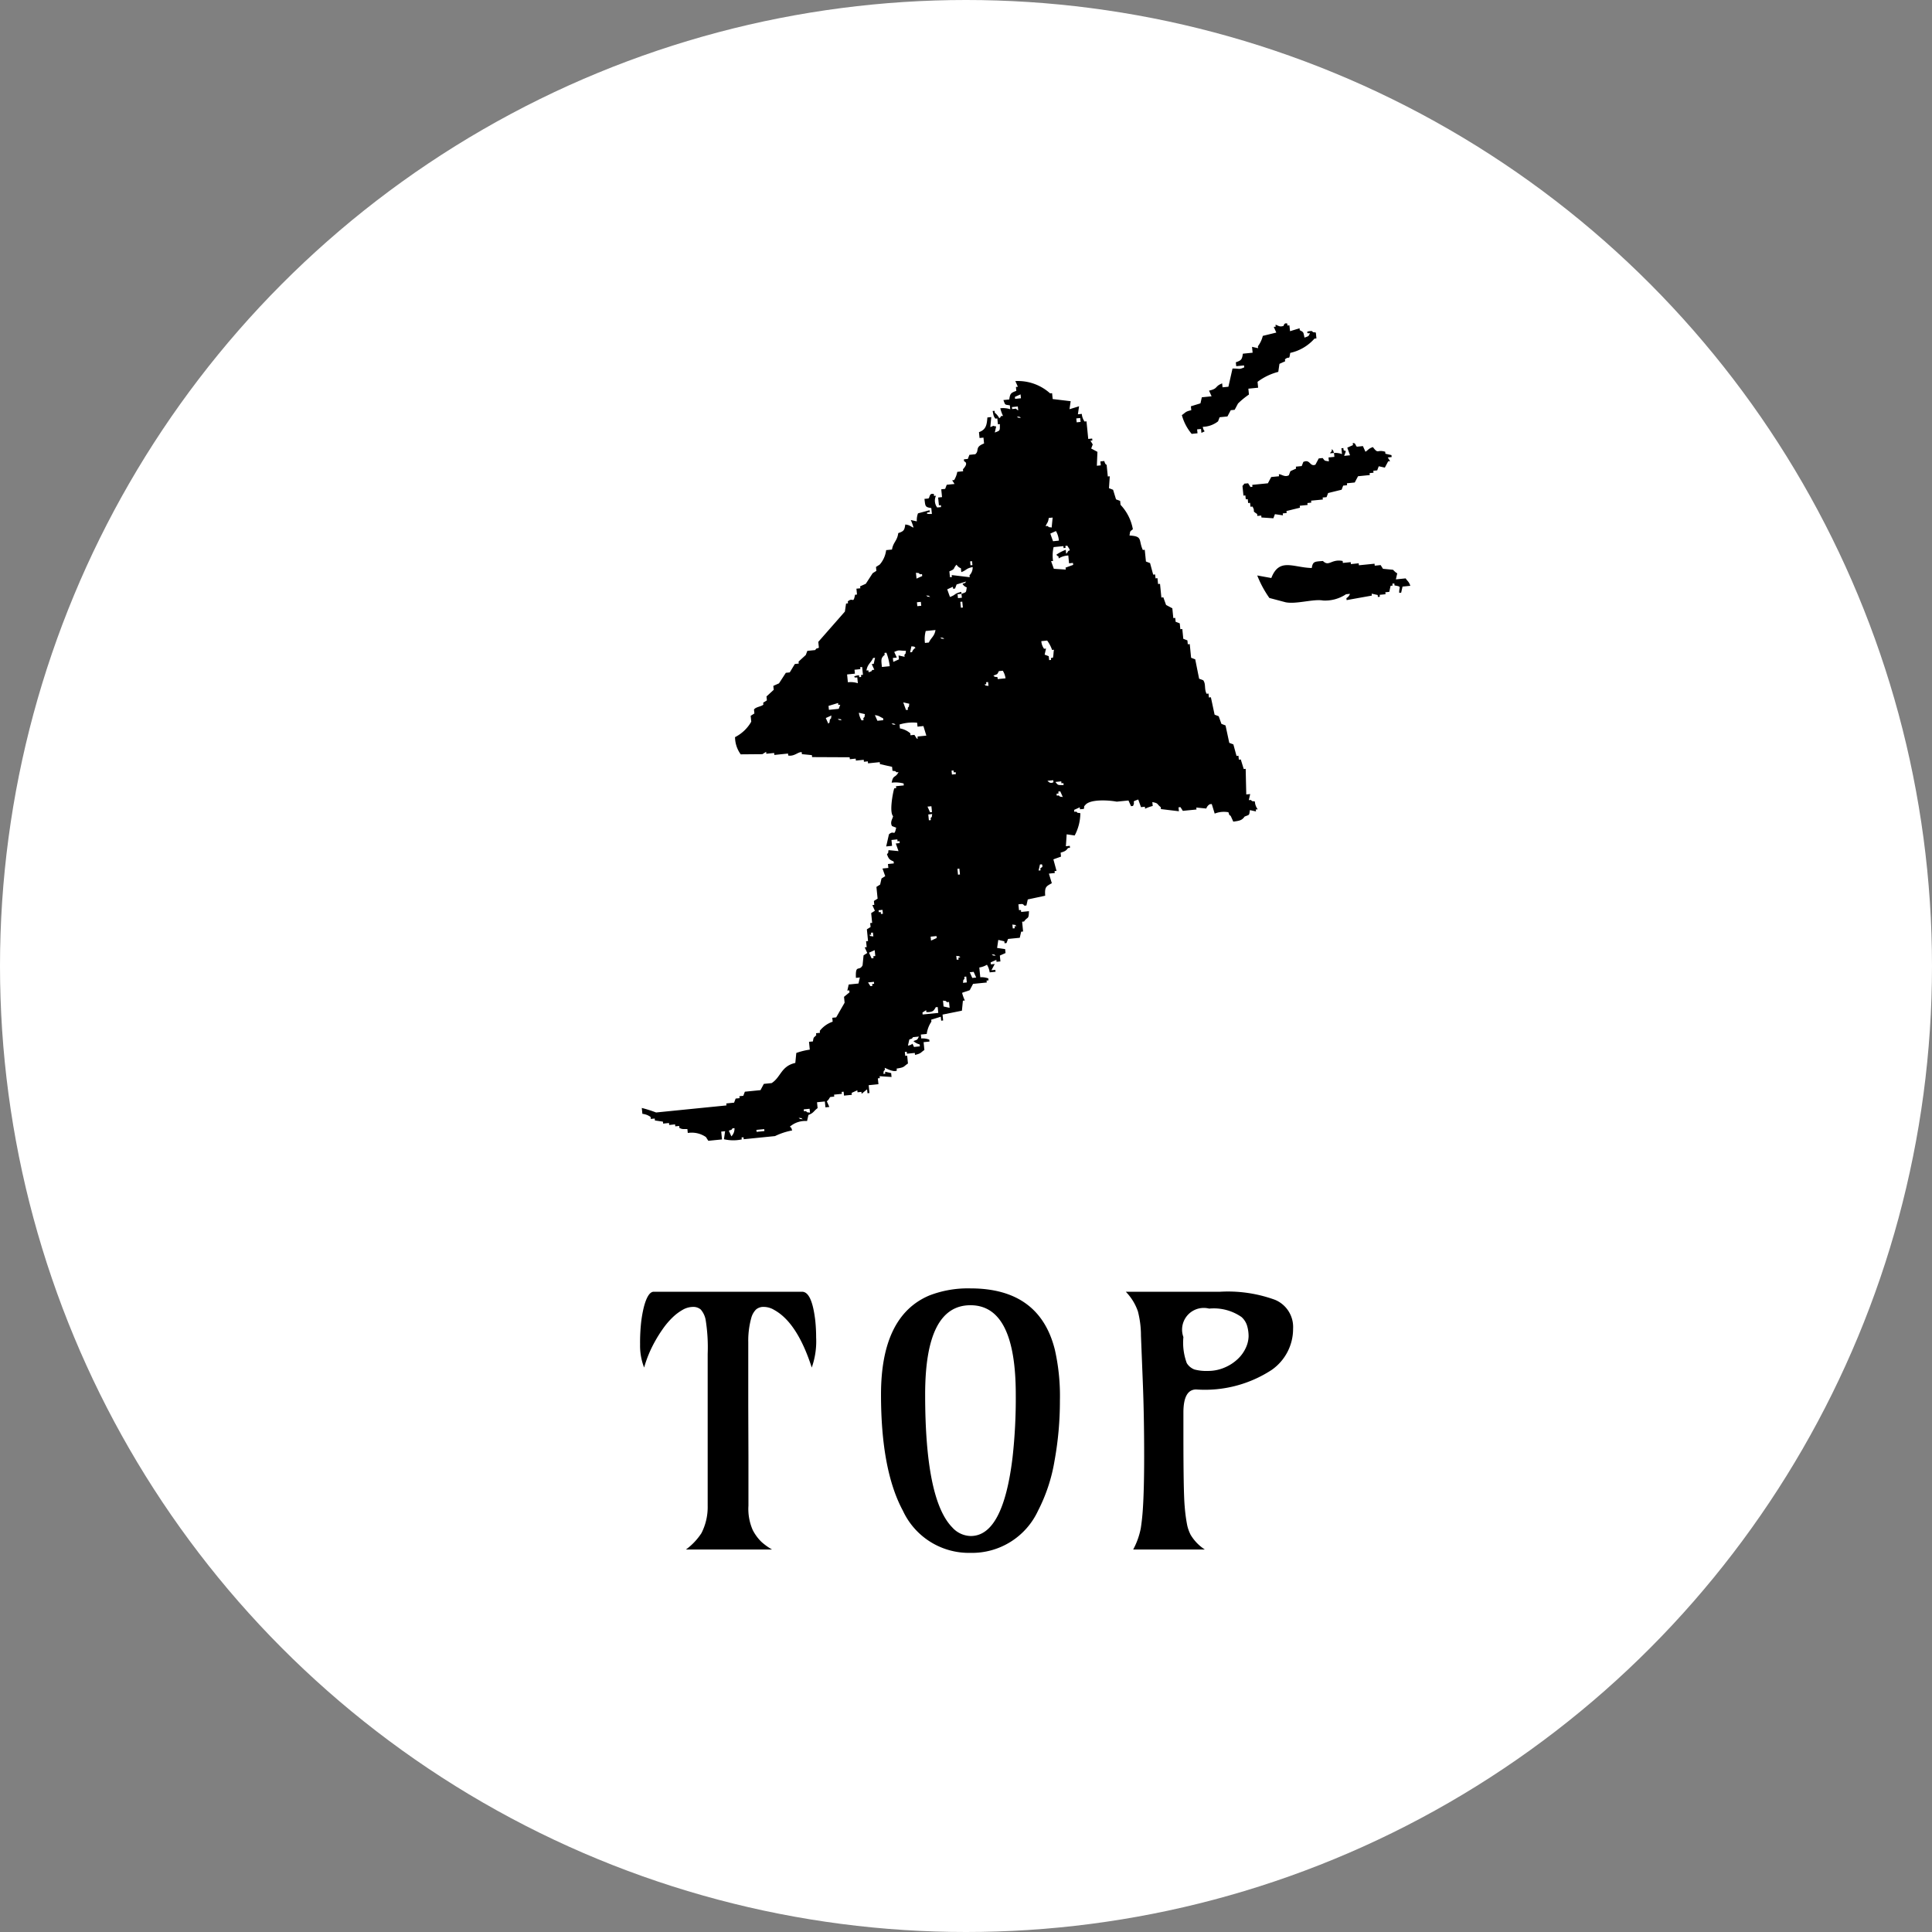
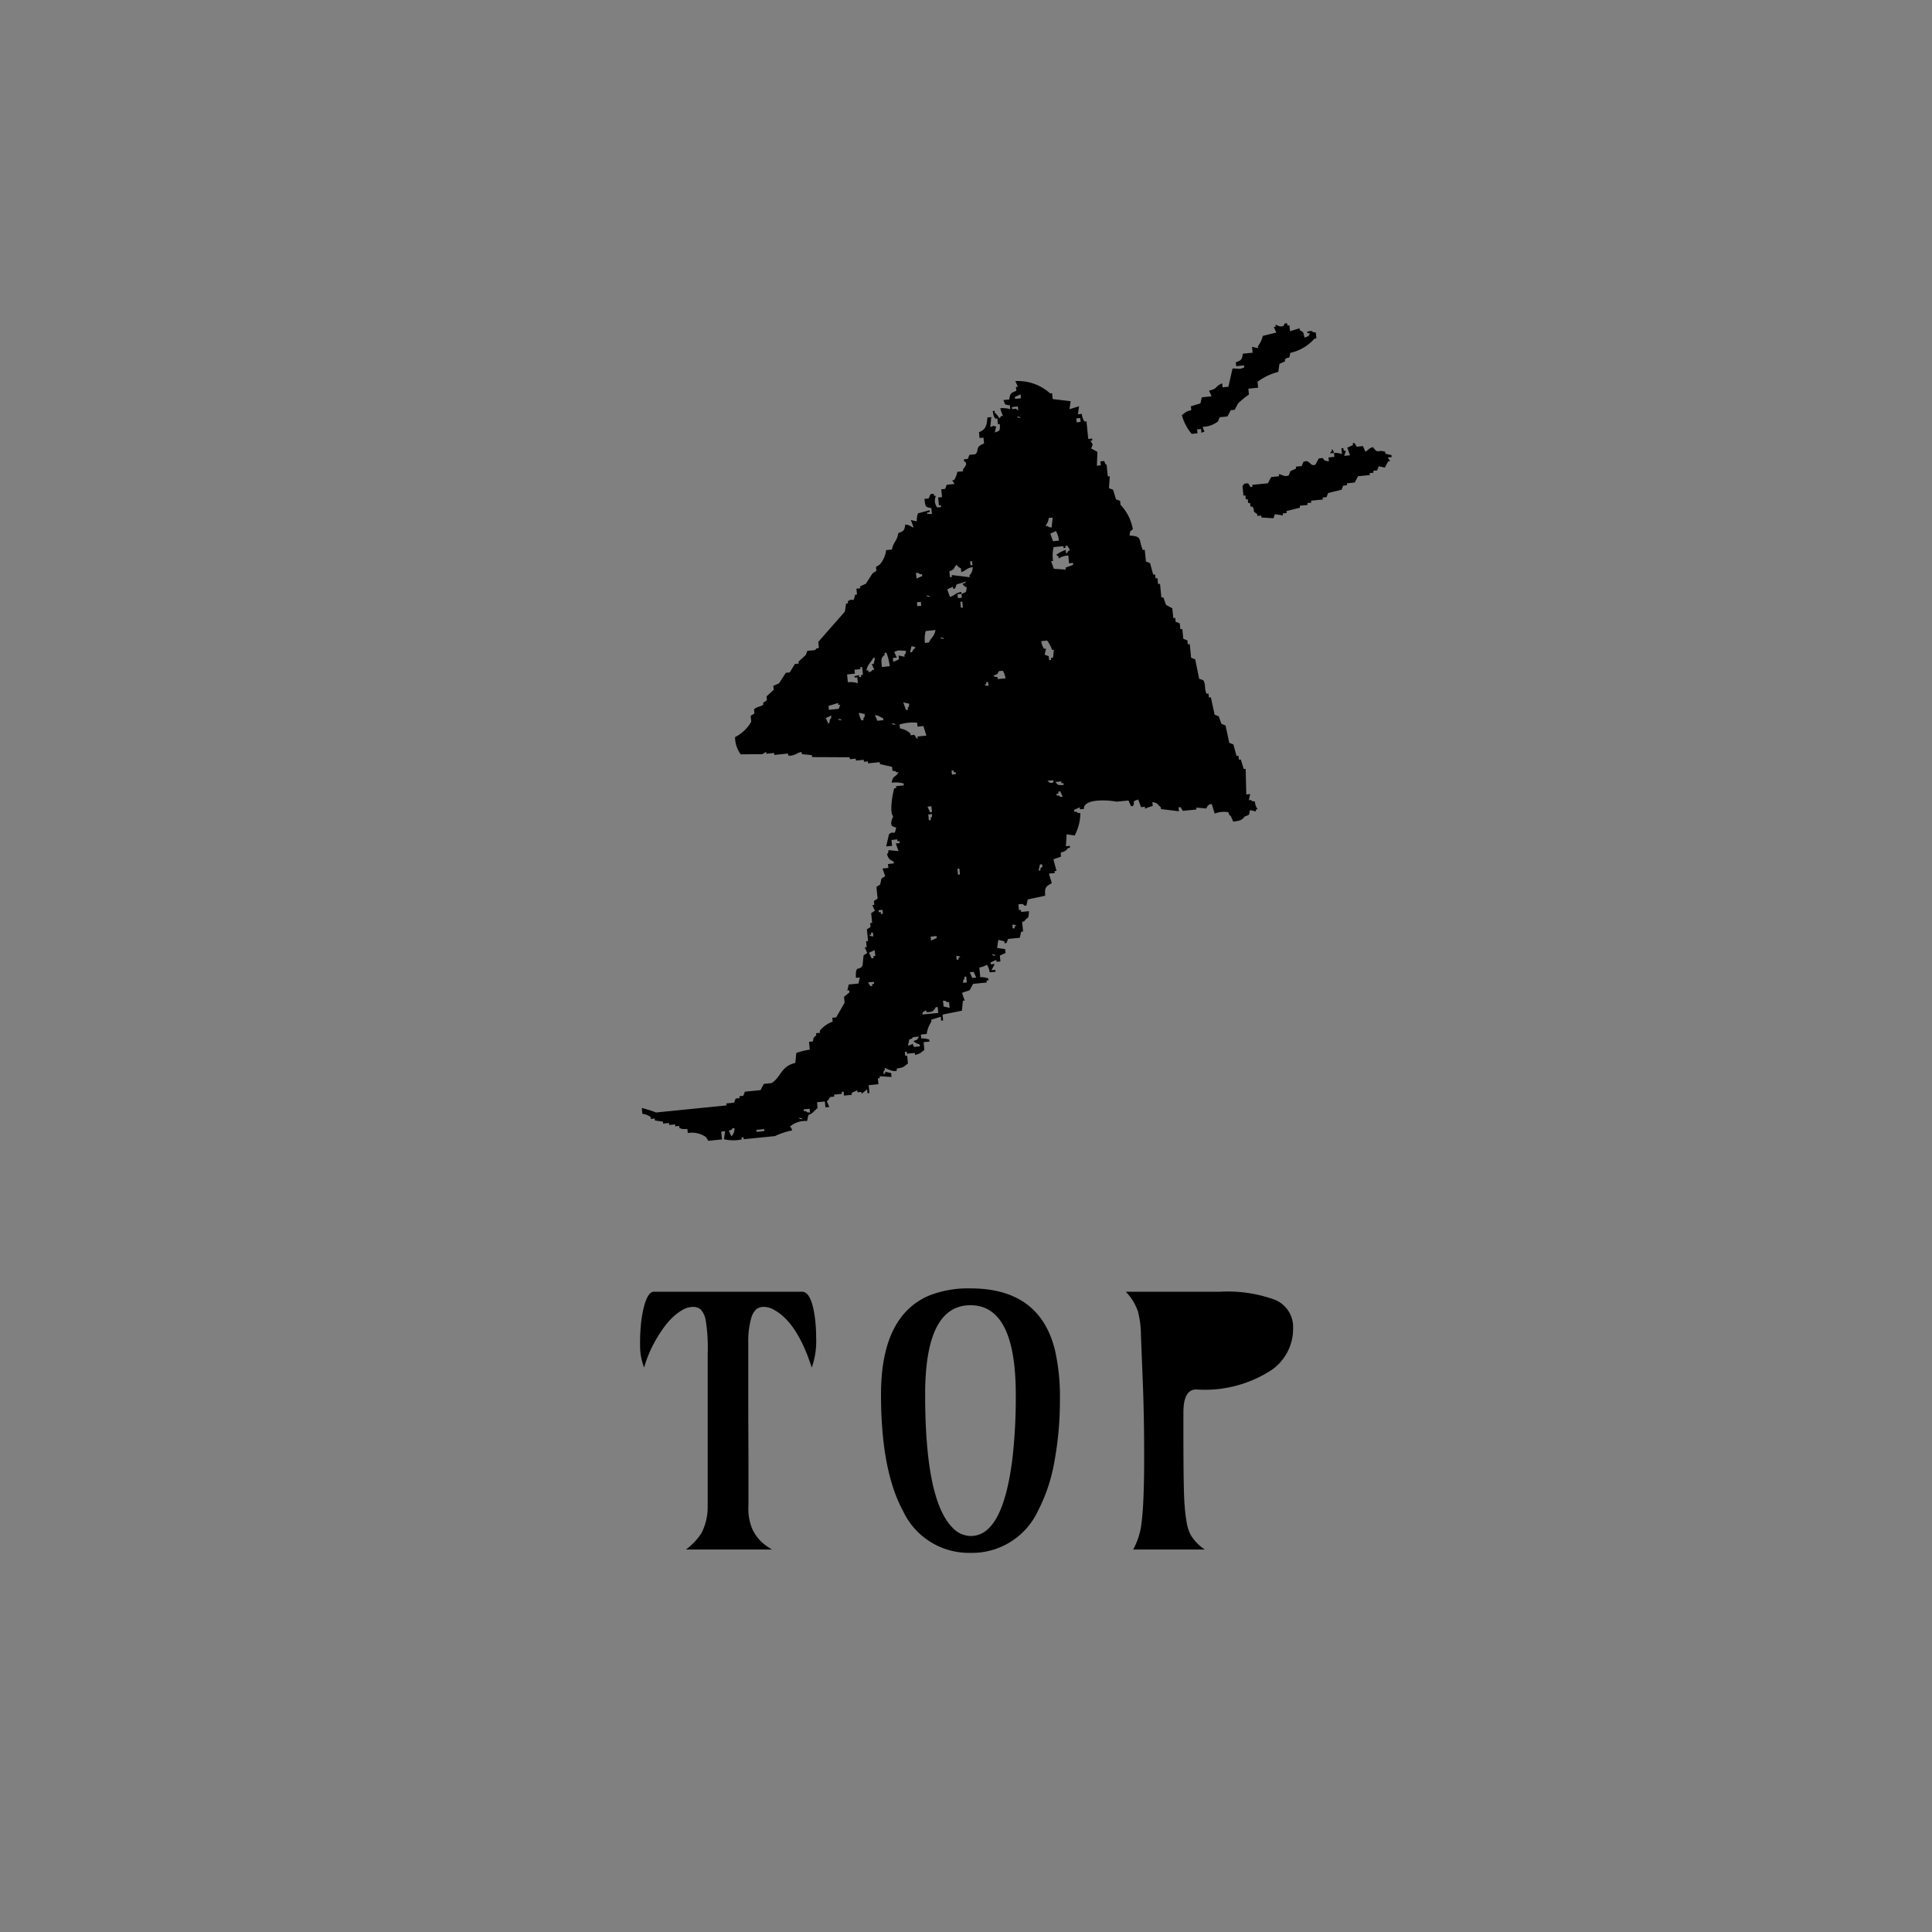
<svg xmlns="http://www.w3.org/2000/svg" width="130" height="130" viewBox="0 0 130 130">
  <rect x="0" y="0" width="130" height="130" fill="#808080" stroke="none" />
  <defs>
    <style>.cls-1{fill:#fff;}.cls-2{fill-rule:evenodd;}</style>
  </defs>
  <title>アセット 4</title>
  <g id="レイヤー_2" data-name="レイヤー 2">
    <g id="contents">
-       <circle class="cls-1" cx="65" cy="65" r="65" />
      <path d="M43.342,92.02a4.038,4.038,0,0,1-.272-1.553,12.746,12.746,0,0,1,.068-1.468,8.534,8.534,0,0,1,.182-1.037c.181-.695.404-1.043.668-1.043h9.986q.658,0,.885,1.95a11.007,11.007,0,0,1,.057,1.122,5.294,5.294,0,0,1-.295,2.028q-.976-3.026-2.527-3.876a1.365,1.365,0,0,0-.691-.204.76.76,0,0,0-.533.176,1.276,1.276,0,0,0-.317.561,5.739,5.739,0,0,0-.204,1.633v4.25l.012,3.469v3.287a3.53,3.53,0,0,0,.289,1.638,3.062,3.062,0,0,0,.589.8,4.212,4.212,0,0,0,.709.51h-5.793a4.211,4.211,0,0,0,1.043-1.1,3.857,3.857,0,0,0,.42-1.848V91.102a11.615,11.615,0,0,0-.137-2.295,1.46,1.46,0,0,0-.328-.691.763.763,0,0,0-.533-.176,1.405,1.405,0,0,0-.691.198,3.354,3.354,0,0,0-.686.521,5.237,5.237,0,0,0-.635.748,9.221,9.221,0,0,0-.55.878A8.052,8.052,0,0,0,43.342,92.02Z" />
      <path d="M65.3,104.489a4.892,4.892,0,0,1-4.545-2.834q-1.474-2.73-1.474-7.821,0-5.292,3.253-6.665a7.192,7.192,0,0,1,2.766-.476q4.648,0,5.679,4.126a14.112,14.112,0,0,1,.34,3.412,22.447,22.447,0,0,1-.362,4.063,11.39,11.39,0,0,1-1.11,3.36A4.894,4.894,0,0,1,65.3,104.489Zm.022-1.134q2.177,0,2.812-5.305a35.863,35.863,0,0,0,.215-4.217q0-6.007-3.049-6.007-3.05,0-3.049,6.007,0,7.085,1.825,8.943A1.714,1.714,0,0,0,65.323,103.355Z" />
-       <path d="M80.49,93.494q-.861,0-.861,1.553v1.429q0,3.945.085,4.868a10.961,10.961,0,0,0,.17,1.287,2.741,2.741,0,0,0,.232.645,3.065,3.065,0,0,0,.952.986H76.251a5.074,5.074,0,0,0,.51-1.428q.091-.59.136-1.247.091-1.337.091-3.594,0-2.732-.091-4.987l-.124-3.117a6.582,6.582,0,0,0-.204-1.644,3.545,3.545,0,0,0-.816-1.326h6.336a9.247,9.247,0,0,1,3.707.544,1.979,1.979,0,0,1,1.213,1.938A3.363,3.363,0,0,1,85.568,92.179,8.217,8.217,0,0,1,80.49,93.494ZM83.318,91.414a2.408,2.408,0,0,0,.527-.759,1.935,1.935,0,0,0,.17-.748,2.501,2.501,0,0,0-.097-.687,1.282,1.282,0,0,0-.38-.601,3.268,3.268,0,0,0-2.176-.566,1.46,1.46,0,0,0-1.734,1.915,3.963,3.963,0,0,0,.227,1.752,1.032,1.032,0,0,0,.521.431,3.112,3.112,0,0,0,.901.096,2.81,2.81,0,0,0,1.145-.237A2.933,2.933,0,0,0,83.318,91.414Z" />
+       <path d="M80.49,93.494q-.861,0-.861,1.553v1.429q0,3.945.085,4.868a10.961,10.961,0,0,0,.17,1.287,2.741,2.741,0,0,0,.232.645,3.065,3.065,0,0,0,.952.986H76.251a5.074,5.074,0,0,0,.51-1.428q.091-.59.136-1.247.091-1.337.091-3.594,0-2.732-.091-4.987l-.124-3.117a6.582,6.582,0,0,0-.204-1.644,3.545,3.545,0,0,0-.816-1.326h6.336a9.247,9.247,0,0,1,3.707.544,1.979,1.979,0,0,1,1.213,1.938A3.363,3.363,0,0,1,85.568,92.179,8.217,8.217,0,0,1,80.49,93.494ZM83.318,91.414A2.933,2.933,0,0,0,83.318,91.414Z" />
      <path class="cls-2" d="M86.803,22.285q.323-.098.644-.197c.004.044.009.088.012.131.27.14.233.112.318.5.297-.119.251-.057.368-.303-.044.004-.088.008-.132.012-.217-.154.241-.153.251-.156.165.134.005.052.276.105.013.131.027.263.04.395-.044.004-.087.009-.132.013a3.041,3.041,0,0,1-1.632.96c-.086.55-.042.17-.355.435.005.044.008.087.014.131-.127.057-.256.114-.383.171-.027.18-.052.36-.079.54a3.969,3.969,0,0,0-1.395.67c.012.132.026.263.039.395q-.328.033-.657.066c.012.133.026.263.039.395a5.261,5.261,0,0,0-.737.605c-.074.141-.149.281-.224.422-.086.009-.174.018-.263.026-.074.141-.149.281-.223.421-.176.018-.352.035-.526.053q-.053.138-.105.276a1.734,1.734,0,0,1-1.027.369c.057.414.281.221-.093.408l-.026-.263c-.088.009-.176.018-.264.026.01.088.018.176.027.263-.132.014-.263.027-.394.04a3.296,3.296,0,0,1-.659-1.263c.26-.172.213-.236.634-.329-.01-.088-.018-.176-.027-.263.213-.066.429-.132.644-.198.031-.135.062-.272.092-.408.219-.022.438-.044.657-.066-.057-.127-.114-.254-.172-.381.63-.138.363-.286.884-.488.008.089.016.176.025.263.132-.013.263-.025.395-.038q.138-.612.276-1.224c.524-.008.395.088.79-.079-.005-.043-.01-.088-.014-.132-.177.018-.352.035-.526.053-.009-.087-.017-.175-.027-.263.375-.129.417-.19.474-.579.218-.022.438-.044.657-.066-.014-.132-.027-.263-.04-.395.137.031.273.061.409.092q-.008-.065-.014-.131a1.886,1.886,0,0,0,.329-.698q.453-.111.909-.223c-.058-.127-.115-.255-.172-.382.045-.005.088-.009.131-.013-.004-.044-.009-.088-.012-.132.177.038.249.176.538.079.018-.006.029-.233.251-.158.004.045.009.088.012.132.044-.005.088-.009.132-.013C86.777,22.021,86.791,22.153,86.803,22.285Z" />
      <path class="cls-2" d="M82.291,26.325c.005.045.01.088.014.132-.133.013-.264.026-.396.04.005.044.009.087.013.131.132-.013.264-.027.395-.04.034-.091.069-.183.104-.277C82.378,26.316,82.334,26.319,82.291,26.325Z" />
      <path class="cls-2" d="M91.707,30.016q.086.19.172.382c.224-.148.188-.203.499-.316.381.506.257.144.83.315.004.045.009.088.013.133.136.031.272.062.407.093.005.044.009.087.014.131-.087.009-.176.018-.262.027.052.083.104.166.157.25-.044.004-.087.008-.131.013-.075.142-.149.281-.224.421-.135-.031-.272-.061-.408-.092-.035.092-.071.185-.105.277-.087.009-.175.018-.262.026.004.044.009.088.013.132-.088.008-.176.017-.263.026.005.044.009.087.013.131-.264.027-.526.053-.79.079-.074.14-.148.28-.222.421-.176.018-.352.036-.527.053.004.044.008.087.012.131-.087.009-.176.018-.264.026-.035.092-.069.185-.104.277-.303.073-.606.149-.909.223-.035.092-.07.184-.105.276-.087.009-.176.018-.262.026.003.045.008.088.013.133-.264.026-.527.052-.792.078.005.044.009.088.013.132-.086.009-.173.018-.262.026.005.044.009.088.014.131-.176.017-.352.035-.527.053.004.044.009.088.013.132q-.454.111-.908.224l.014.132c-.088.008-.175.018-.264.027.004.044.009.088.013.131-.179-.027-.358-.053-.539-.079-.035.093-.07.184-.105.276q-.402-.027-.802-.053c-.004-.044-.009-.087-.013-.131-.088.009-.176.018-.264.026-.005-.043-.008-.088-.013-.131-.405-.262-.081-.107-.315-.5-.044.004-.088.009-.132.013-.009-.088-.018-.176-.027-.263l-.131.014c-.009-.088-.018-.175-.027-.263-.044.004-.088.009-.132.013-.009-.088-.018-.176-.027-.263l-.13.013c-.022-.22-.044-.439-.066-.658.137-.126.019.015.117-.146.088-.008.176-.017.264-.025.053.083.106.167.159.249.044-.004.087-.008.131-.012-.005-.045-.009-.088-.013-.132.352-.035.702-.07,1.053-.105.075-.142.149-.281.224-.422.175-.017.35-.035.525-.052-.004-.044-.008-.088-.012-.131.13-.039.389.226.672.065.035-.092.071-.184.105-.276.126-.058.253-.114.38-.171-.004-.044-.008-.088-.012-.132q.197-.02.394-.04c.036-.092.071-.183.106-.276.465-.221.43.345.815.183.074-.139.149-.28.225-.421.087-.009.175-.017.262-.026.17.211.1.17.421.224-.009-.088-.018-.176-.026-.264.131-.012.263-.026.395-.039-.008-.088-.018-.174-.027-.263a1.29,1.29,0,0,1,.54.079c-.014-.132-.027-.263-.04-.395.044-.004.088-.008.132-.012.004.044.008.087.013.131.128.136.106-.065.144.118-.035.092-.07.183-.105.276.131-.014.263-.027.395-.04-.062-.17-.123-.342-.185-.513.127-.057.255-.114.382-.171-.005-.044-.009-.088-.014-.132.206-.05.188.211.289.238Q91.511,30.036,91.707,30.016Z" />
      <path class="cls-2" d="M89.76,30.477c-.087.009-.175.018-.263.027.097-.161-.019-.018.118-.146-.004-.044-.008-.088-.013-.132C89.768,30.362,89.655,30.222,89.76,30.477Z" />
-       <path class="cls-2" d="M88.266,38.22c.071-.459.204-.427.75-.473.417.411.553-.152,1.329,0,.005.044.01.087.014.131.174-.017.351-.035.527-.052.005.043.008.087.013.131.176-.018.349-.035.525-.053.005.044.008.088.013.132.351-.035.703-.07,1.053-.105.004.044.008.088.014.132q.198-.019.395-.04c.053.084.106.166.158.25.224.022.447.044.672.066.03.013.155.181.289.236-.031.136-.062.272-.092.409q.33-.033.658-.066c.148.224.203.188.315.499-.174.018-.35.035-.525.053-.031.136-.062.272-.091.408-.045.005-.089.009-.133.013-.018-.437.203-.404-.316-.5-.004-.044-.008-.088-.012-.131-.045.004-.088.009-.133.013.006.044.01.088.014.131-.044.005-.088.008-.131.014-.031.135-.062.272-.092.408-.087.008-.176.018-.264.027.005.044.01.087.014.131-.133.013-.264.027-.396.04.005.044.008.087.013.131-.044.004-.087.009-.132.013-.004-.044-.008-.088-.012-.132-.136-.029-.271-.061-.407-.091.005.044.008.088.013.131q-.85.151-1.697.304c-.005-.044-.01-.088-.014-.133a.524.524,0,0,0,.237-.289c-.088.009-.176.018-.264.027a2.519,2.519,0,0,1-1.551.421c-.644-.116-1.802.264-2.515.119-.365-.096-.727-.193-1.092-.289a7.222,7.222,0,0,1-.816-1.514c.314.058.631.114.947.172C86.079,37.507,87.012,38.191,88.266,38.22Z" />
-       <path class="cls-2" d="M81.995,53.829c.008.088.018.175.027.263l.131-.014c-.004-.043-.008-.087-.012-.131.043-.004.087-.008.131-.012C82.106,53.8,82.265,53.882,81.995,53.829Z" />
      <path class="cls-2" d="M84.438,53.931c-.272-.052-.112.03-.277-.105-.044.005-.088.009-.131.013q.046-.204.092-.408c-.088.009-.175.018-.263.026q-.021-.862-.04-1.724l-.131.014c-.066-.215-.131-.429-.198-.644-.044.004-.087.008-.131.012-.008-.087-.018-.175-.026-.263l-.13.014q-.106-.389-.212-.777c-.092-.035-.184-.07-.276-.105q-.125-.585-.251-1.17c-.092-.036-.184-.071-.276-.106-.061-.171-.123-.341-.184-.513-.092-.036-.185-.07-.276-.106q-.124-.585-.25-1.171l-.132.014c-.009-.087-.018-.175-.027-.263-.044.004-.087.009-.131.013-.172-.348-.033-.642-.224-.908q-.138-.052-.277-.105-.132-.651-.262-1.304c-.092-.034-.184-.069-.277-.105-.03-.307-.061-.613-.092-.921-.045.005-.089.008-.132.014l-.025-.263c-.092-.035-.185-.07-.277-.106-.022-.219-.044-.438-.066-.658-.044.005-.088.009-.132.013-.014-.131-.026-.262-.04-.395-.092-.035-.185-.07-.277-.105-.008-.087-.018-.175-.026-.262-.043.004-.087.009-.13.013-.023-.22-.044-.439-.066-.659-.14-.075-.281-.149-.421-.224q-.093-.256-.185-.514c-.044.005-.087.009-.131.014q-.046-.46-.092-.921c-.044.004-.088.008-.132.012l-.039-.394c-.044.004-.088.008-.132.012-.008-.088-.018-.175-.027-.263-.043.004-.086.009-.13.012-.07-.258-.14-.516-.21-.776q-.139-.053-.277-.105-.039-.395-.079-.789c-.044.005-.088.009-.131.013-.306-.68.015-.923-.895-.974.053-.32.012-.25.224-.421a3.209,3.209,0,0,0-.83-1.645c-.009-.088-.018-.176-.026-.263-.093-.036-.186-.069-.277-.104-.066-.216-.132-.43-.198-.645-.091-.035-.183-.071-.276-.106.018-.267.035-.535.054-.802-.045.005-.089.009-.133.013-.026-.262-.053-.527-.079-.789-.002-.005-.084.025-.158-.251-.087.009-.175.018-.263.027.009.088.018.175.027.264-.089.009-.176.018-.264.026.014-.311.026-.623.039-.934q-.21-.113-.42-.225c.036-.092.07-.184.105-.275-.053-.084-.104-.168-.157-.252.044-.004.087-.008.131-.012-.005-.044-.009-.088-.014-.131-.087.008-.175.017-.263.026q-.058-.592-.118-1.184c-.043.004-.088.009-.131.013a1.03,1.03,0,0,1-.185-.514c-.088.009-.175.018-.263.027.026-.18.053-.36.079-.539-.215.066-.43.132-.644.197.027-.18.053-.36.079-.539q-.606-.072-1.211-.145c-.013-.132-.026-.263-.04-.395l-.131.014a3.239,3.239,0,0,0-2.342-.828q.086.19.172.382c-.044.005-.088.009-.132.013.009.088.018.175.027.263-.37.134-.422.186-.474.579-.131.013-.263.027-.395.04.136.348.062.296.434.355.009.088.017.176.026.263a1.547,1.547,0,0,0-.67-.065,2.738,2.738,0,0,0,.183.513c-.044.004-.088.009-.131.013-.099.16.019.019-.119.144a1.028,1.028,0,0,0-.303-.368c-.004-.043-.008-.088-.013-.131-.044.004-.087.009-.131.012.063.297.052.343.184.514.044-.005.088-.008.132-.013.012.132.026.263.039.395.044-.005.088-.008.132-.014-.005.45.041.425-.342.566.031-.135.061-.271.092-.407-.392-.063-.035-.07-.395.039.022-.223.044-.447.066-.671-.088.008-.175.018-.262.027-.038.505-.091.819-.567.987.013.131.027.263.04.395.088-.009.175-.018.263-.027.014.132.027.263.04.395-.655.251-.293.476-.591.724-.131.013-.264.027-.396.04-.035.092-.07.184-.105.276-.087.008-.176.017-.264.026.005.044.008.088.013.132.289.119.048.398-.078.539.005.044.009.087.014.132-.132.013-.263.027-.395.04a1.608,1.608,0,0,1-.21.553l-.133.014c.053.083.106.166.159.249-.175.018-.351.035-.526.053-.035.092-.07.185-.105.278-.088.009-.175.017-.263.026.018.175.035.35.053.527-.088.008-.176.018-.263.027q.026.262.053.525c.044-.004.088-.008.131-.012l.014.131c-.088.009-.176.017-.263.026a.766.766,0,0,1-.079-.79c-.044.005-.088.009-.131.014-.005-.044-.009-.088-.014-.131-.33-.08-.253.239-.368.303-.088.009-.176.017-.263.026.063.5.028.551.461.618q.019.197.039.395s-.514.033-.277-.105c.044-.005.088-.009.132-.014-.005-.044-.008-.087-.014-.131q-.388.104-.776.21a1.292,1.292,0,0,0-.079.54c-.136-.031-.272-.061-.408-.092a3.045,3.045,0,0,1,.185.514c-.249-.104-.224-.168-.553-.212-.057.39-.097.451-.473.58-.07.532-.346.614-.421,1.106-.131.012-.263.027-.394.039a1.809,1.809,0,0,1-.434.973c-.083.053-.166.105-.25.159.009.087.018.175.026.263q-.126.079-.25.158-.23.356-.461.711-.19.086-.382.172l.014.132c-.088.009-.175.016-.263.026.013.132.026.263.039.395-.044.004-.087.008-.131.013-.129.649-.132.139-.487.447.005.044.008.088.014.131-.044.005-.088.009-.132.014-.026.179-.052.359-.079.54q-.894,1.019-1.79,2.039c.014.131.027.263.04.395-.255.106-.115-.007-.25.157-.175.018-.35.035-.527.053-.034.092-.069.185-.104.277q-.245.223-.487.447c.005.044.009.088.014.132-.088.008-.176.018-.263.027-.114.187-.228.377-.343.566-.088.009-.175.018-.263.027-.153.236-.307.473-.46.709q-.191.086-.382.171c.009.088.018.176.027.264-.163.149-.324.298-.487.447.009.088.018.177.027.263-.084.053-.168.106-.25.158.005.044.008.087.014.131-.158.138-.515.147-.632.331.009.087.018.174.027.262-.083.053-.167.106-.251.159.014.132.027.263.04.394a2.617,2.617,0,0,1-1.092,1.04,2.002,2.002,0,0,0,.382,1.158c.487-.003.974-.009,1.46-.012.083-.053.167-.105.25-.159.004.044.009.088.013.132q.264-.027.527-.053c.005.044.008.088.013.132q.46-.047.921-.093c.005.045.008.088.012.133.426.072.666-.261.908-.225l.014.133c.224.02.447.043.672.065.004.045.009.088.013.132q1.263.006,2.526.012l.014.131c.131-.013.263-.027.394-.039.005.044.009.088.014.131.175-.016.35-.035.527-.052.005.043.009.087.013.131.088-.009.175-.018.263-.026.005.044.009.087.013.132.263-.027.527-.053.789-.08.005.045.009.088.014.131q.408.093.816.185c.008.088.018.176.025.263.271.053.112-.03.277.105.044-.004.088-.009.131-.013-.219.421-.365.161-.46.711a2.086,2.086,0,0,1,.802.053c.004.044.009.088.013.131-.175.017-.35.035-.527.053l.014.132c-.044.004-.088.009-.131.012-.094.3-.34,1.594-.079,1.869-.003.136-.234.408-.066.672.092.034.185.07.276.105-.138.646-.136.13-.487.448-.061.271-.123.544-.185.815.132-.014.264-.027.395-.04q-.02-.197-.04-.395c.132-.013.263-.025.395-.04.004.044.009.088.013.133.044-.005.088-.01.131-.015.004.044.009.088.013.132-.088.009-.175.018-.263.026q.093.256.185.514c-.224-.022-.447-.045-.671-.066-.053.271.029.112-.106.276.121.332.173.365.448.487.005.044.009.087.013.131-.131.014-.263.026-.395.04.009.087.018.175.027.263-.131.013-.263.026-.394.04.061.17.122.342.184.513q-.125.079-.25.157-.046.205-.092.409-.125.078-.25.157.04.396.079.79c-.083.053-.166.105-.249.157.009.088.018.176.026.263l-.132.014q.086.19.172.382c-.084.053-.167.105-.25.158.022.219.044.439.066.657-.044.004-.088.009-.132.013.009.088.018.176.027.264-.083.053-.166.105-.25.157.027.264.053.527.079.79l-.132.014c.013.131.027.263.04.394-.044.005-.088.01-.132.014.057.127.114.254.172.38-.084.053-.167.106-.25.16-.022.222-.044.447-.066.67-.223.439-.493-.11-.447.844.087-.009.176-.018.263-.027-.031.135-.061.271-.091.407q-.33.034-.658.067c-.031.136-.062.272-.092.408.044-.005.088-.009.131-.013.005.044.009.088.014.132-.123.1-.245.201-.369.302.014.132.027.264.04.395q-.284.494-.567.987c-.087.009-.175.018-.262.027.009.088.017.176.026.264a1.879,1.879,0,0,0-.869.617c.005.045.009.089.013.132-.087.009-.176.018-.263.027.005.044.009.087.014.132-.174.199-.173.082-.224.42-.088.009-.175.018-.264.026.018.176.036.351.053.527a4.548,4.548,0,0,0-.908.224c-.022.223-.044.447-.066.67-.967.219-.96.951-1.592,1.357-.176.018-.35.035-.526.053-.075.14-.15.28-.224.421q-.527.053-1.053.105c-.035.092-.07.185-.105.277-.088.008-.175.018-.263.027.004.044.009.087.012.131-.088.009-.176.018-.263.026q-.053.138-.105.276c-.175.018-.35.036-.525.053.004.045.009.089.012.133q-.79.08-1.579.158-1.58.159-3.158.317a8.56,8.56,0,0,0-.961-.304c.013.131.027.263.04.396a1.123,1.123,0,0,1,.553.21c.005.044.009.088.013.132.087-.009.176-.018.264-.027.004.045.008.089.013.131.18.027.359.053.539.079l.014.132c.131-.014.263-.027.394-.04.005.044.009.088.014.132.132-.014.263-.026.395-.04.005.045.009.088.013.132.088-.008.176-.018.263-.027.004.044.009.088.013.131.192.099.239.078.54.079.009.088.018.176.026.264a1.674,1.674,0,0,1,1.224.276c.053.084.105.167.158.25.307-.031.614-.062.921-.092-.018-.175-.035-.352-.053-.527.088-.009.175-.018.263-.027-.027.179-.053.36-.079.54a2.734,2.734,0,0,0,1.198.013c-.004-.044-.008-.087-.013-.132.044-.004.088-.009.131-.012.005.044.009.088.014.131q1.052-.105,2.105-.211a4.583,4.583,0,0,1,1.158-.381c-.106-.255.006-.115-.159-.251a1.577,1.577,0,0,1,1.158-.381c.031-.137.062-.273.092-.408.362-.136.354-.273.618-.461-.012-.131-.026-.263-.039-.395.175-.018.35-.035.527-.053.013.132.027.264.039.396.088-.009.175-.018.263-.027-.057-.127-.114-.255-.171-.382.137-.093.182-.246.237-.288.088-.009.175-.018.263-.026-.004-.045-.009-.088-.013-.132.175-.018.35-.036.526-.053-.005-.044-.008-.087-.013-.132.044-.005.088-.008.131-.013.009.088.017.176.026.264l.527-.053c-.005-.044-.009-.088-.013-.132q.19-.085.382-.172c.004.045.009.088.013.132.088-.009.175-.018.263-.027.005.044.009.088.014.131.122-.101.246-.202.368-.303.008.088.018.175.027.264l.132-.014c-.018-.175-.036-.351-.053-.528.22-.021.438-.043.658-.066-.013-.13-.027-.263-.04-.394.044-.005.088-.009.132-.014-.005-.043-.008-.087-.013-.131.267.018.535.036.802.053-.009-.088-.018-.174-.026-.262-.136-.032-.272-.061-.408-.093.005.045.009.088.013.132-.044.005-.088.009-.131.014.053-.271-.029-.113.105-.277-.005-.044-.009-.088-.013-.131.12.048.611.315.816.184-.005-.045-.009-.088-.014-.132.563-.087.438-.126.763-.342-.018-.177-.035-.351-.053-.526-.044.004-.087.009-.131.013-.009-.088-.018-.176-.027-.264.044-.004.088-.009.131-.013.005.045.008.088.014.131.175-.017.35-.035.526-.052.004.044.009.088.013.132.42-.094.373-.158.632-.33l-.053-.527c.131-.014.263-.027.394-.039-.004-.044-.008-.088-.012-.132a1.298,1.298,0,0,0-.54-.079c-.009-.087-.018-.175-.027-.263q.198-.019.396-.04a1.904,1.904,0,0,1,.315-.828c-.005-.044-.009-.088-.014-.132q.322-.099.644-.197c.009.088.018.176.027.264.044-.005.088-.009.132-.014-.014-.132-.027-.264-.04-.395q.651-.132,1.303-.263c.022-.225.045-.448.066-.672l.131-.014a2.909,2.909,0,0,1-.184-.513c.078-.042.465-.151.514-.183.074-.141.149-.281.223-.422q.462-.046.922-.092c-.005-.044-.009-.087-.014-.131.044-.005.088-.009.132-.013-.005-.045-.008-.088-.013-.131a1.28,1.28,0,0,0-.54-.079c-.023-.219-.044-.439-.066-.657a1.378,1.378,0,0,0,.513-.185,1.281,1.281,0,0,1,.184.514c.132-.014.264-.027.395-.04-.005-.043-.009-.087-.014-.131-.087.009-.176.018-.263.027.075-.14.15-.28.224-.421-.087.009-.175.017-.263.026-.004-.044-.009-.088-.013-.132.127-.057.254-.114.382-.17.004.044.009.088.013.131.087-.009.175-.018.263-.026-.013-.132-.027-.263-.039-.395.127-.057.255-.114.382-.17-.008-.088-.018-.177-.027-.265-.18-.026-.36-.051-.54-.078.027-.18.053-.36.079-.54.136.031.272.061.408.093.005.043.009.088.013.131.044-.004.088-.008.132-.012.035-.093.07-.186.104-.277.263-.027.527-.053.789-.079.031-.137.062-.272.093-.408.044-.005.088-.009.131-.014-.022-.219-.044-.439-.066-.658l.131-.014c.238-.357.313-.087.329-.696-.175.018-.35.035-.525.052l-.014-.131c-.044.005-.088.01-.131.013-.014-.131-.027-.264-.04-.395.274-.025.276-.057.407.092.044-.005.088-.009.132-.014.031-.134.061-.27.092-.406,0,0,1.165-.249,1.171-.251-.04-.593.058-.626.447-.842-.066-.215-.132-.429-.197-.645.131-.013.263-.027.395-.039-.005-.044-.009-.087-.014-.132.044-.005.088-.009.131-.013-.07-.258-.14-.518-.211-.776q.257-.093.514-.184c-.009-.088-.018-.176-.027-.264.28-.091.364-.121.499-.315l.132-.014-.014-.132c-.088.009-.175.018-.263.027.018-.267.036-.535.053-.802.179.026.359.052.54.078a3.232,3.232,0,0,0,.381-1.5c-.271-.053-.11.029-.275-.105-.044.005-.088.009-.132.014-.004-.044-.009-.088-.012-.132.127-.057.255-.114.38-.172.005.044.009.088.013.132.088-.009.176-.017.264-.026.053-.271-.029-.111.106-.276.336-.381,1.516-.321,2.105-.211.264-.026.527-.053.79-.079.056.128.113.255.17.382l.132-.014c.2-.35-.173-.246.356-.434.061.172.122.342.184.514.088-.009.176-.018.262-.026.005.044.009.087.014.132a2.787,2.787,0,0,1,.514-.185c-.009-.088-.018-.176-.027-.263.446.091.274.123.567.343l.012.13c.403.049.807.097,1.21.145-.01-.088-.018-.175-.027-.263.044-.005.087-.009.131-.013q.08.125.159.25c.307-.031.616-.061.921-.092-.005-.044-.009-.088-.014-.131.225.022.447.044.673.066a.515.515,0,0,1,.236-.29c.043-.004.087-.009.13-.012.067.214.133.43.198.644a1.653,1.653,0,0,1,.921-.092c.105.256-.007.116.158.251q.086.19.172.381c.432-.057.589-.092.763-.342.348-.138.297-.061.355-.435.136.031.273.061.409.092-.005-.044-.008-.087-.013-.132.044-.004.087-.008.131-.012A.942.942,0,0,1,84.438,53.931Zm-28.596-5.511c-.053.272.03.112-.105.277-.058-.127-.115-.255-.172-.382.127-.057.254-.113.382-.171C55.894,48.414,55.977,48.255,55.842,48.42Zm.527-.053c.27.053.112-.029.276.106C56.375,48.42,56.534,48.503,56.369,48.367Zm.066-.67q-.329.034-.659.066c-.009-.088-.018-.175-.027-.264.216-.066.43-.13.645-.197.005.045.009.087.013.131.044-.004.087-.009.131-.012C56.505,47.513,56.469,47.605,56.435,47.697Zm1.657.631c.005.044.009.088.014.132-.044.005-.088.009-.132.013a1.281,1.281,0,0,1-.183-.514c.135.031.272.062.408.092C58.145,48.323,58.228,48.163,58.093,48.328Zm-.027-2.921-.131.014c.005.043.009.087.013.131-.044.004-.088.009-.131.012-.005-.043-.008-.088-.014-.131,0,0-.507.064-.249.158.043-.004.087-.008.131-.012.014.131.026.263.04.394a1.584,1.584,0,0,0-.672-.065q-.026-.264-.053-.526c.175-.018.35-.036.527-.053-.009-.087-.018-.176-.027-.264.131-.013.263-.025.395-.04-.004-.044-.009-.087-.013-.131.044-.005.088-.009.131-.013C58.031,45.056,58.048,45.232,58.066,45.407Zm.382-.171c-.004-.044-.009-.087-.013-.131-.044.004-.088.008-.132.012.071-.434.291-.499.447-.841.044-.005.088-.009.132-.014-.031.136-.061.272-.092.409-.044.005-.088.009-.132.014.058.126.115.253.172.38l-.131.014C58.563,45.24,58.705,45.134,58.448,45.236ZM59.435,48.46c-.131.013-.263.026-.395.04-.057-.128-.114-.255-.17-.382.327.049.302.11.552.211C59.426,48.372,59.43,48.415,59.435,48.46Zm.553.21c.271.053.112-.029.277.106C59.993,48.722,60.152,48.805,59.988,48.67Zm-.645-3.79c-.05-.478-.082-.6.185-.815-.005-.044-.009-.088-.014-.132l.131-.014a3.93,3.93,0,0,1,.224.908C59.693,44.845,59.518,44.862,59.343,44.88ZM49.213,76.463q-.087-.191-.172-.382c.255-.105.116.007.25-.157.044-.005.088-.009.132-.014A.734.734,0,0,1,49.213,76.463Zm2.223-.356c-.174.018-.35.035-.525.053-.005-.043-.008-.088-.014-.132.175-.018.352-.035.526-.052C51.428,76.019,51.432,76.064,51.436,76.107Zm2.303-.895c.271.053.111-.029.276.105C53.746,75.265,53.905,75.348,53.739,75.213Zm.763-.342c-.27-.053-.112.029-.276-.106l-.131.013c-.004-.044-.008-.087-.013-.131.131-.013.263-.026.395-.039C54.485,74.695,54.494,74.783,54.503,74.871Zm4.315-8.673c-.044.005-.087.009-.131.014l.014.131c-.044.005-.088.009-.132.013-.053-.083-.105-.166-.159-.25.133-.012.264-.026.395-.039C58.809,66.111,58.813,66.155,58.818,66.198Zm.079-1.868c-.044.005-.088.01-.132.013l.014.132c-.044.005-.088.009-.132.013q-.085-.19-.171-.382c.127-.057.254-.114.382-.171C58.871,64.067,58.883,64.198,58.897,64.329Zm-.132-1.316c-.271-.053-.111.031-.276-.105.044-.004.087-.009.131-.013-.004-.044-.008-.088-.013-.132.043-.004.088-.009.131-.012C58.748,62.839,58.756,62.926,58.765,63.013Zm.644-1.526c-.043.004-.087.008-.131.012l-.014-.131c-.044.004-.088.008-.131.012-.005-.044-.009-.087-.014-.131.088-.008.176-.018.263-.027C59.392,61.312,59.401,61.399,59.41,61.488Zm2.475,8.789c.005.044.009.088.014.132-.132.012-.263.027-.395.039-.187-.374.007-.148-.408-.092.031-.137.062-.273.093-.408.255-.105.114.007.249-.158.132-.013.264-.027.396-.04-.128.236-.062.191-.369.302A.985.985,0,0,0,61.884,70.277ZM61.33,43.485c.271.053.112-.03.276.105a.519.519,0,0,0-.236.289c-.044.005-.088.009-.132.014C61.268,43.757,61.299,43.622,61.33,43.485Zm-1.25.789c.087-.009.176-.018.264-.027-.058-.127-.115-.253-.172-.381.394-.168.264-.072.789-.079-.053.271.029.111-.105.276.005.044.008.088.014.132-.137-.03-.272-.061-.409-.092.009.088.018.174.027.263q-.19.086-.382.172C60.097,44.451,60.088,44.362,60.079,44.275Zm1.106,3.079c-.053.271.029.112-.105.277.004.044.009.088.013.131-.044.005-.088.009-.131.013q-.093-.256-.185-.512C60.913,47.293,61.049,47.323,61.185,47.354Zm1.949,20.804q-.527.053-1.053.106c-.004-.044-.008-.088-.012-.132.083-.053.166-.105.249-.159.005.045.009.088.014.132.434.009.501-.09.632-.33.044-.004.088-.009.131-.012C63.108,67.895,63.122,68.027,63.135,68.158Zm-.488-4.868c-.009-.089-.018-.176-.027-.264.133-.012.263-.026.395-.039.004.044.009.088.013.131C62.901,63.175,62.775,63.232,62.647,63.29Zm1.251,4.526c-.136-.03-.272-.06-.408-.092-.012-.131-.026-.263-.039-.395.27.053.111-.029.276.106l.132-.014C63.871,67.553,63.885,67.685,63.898,67.816ZM62.62,55.052l.014.131c-.044.005-.088.009-.132.012-.013-.131-.027-.262-.039-.393.088-.009.175-.018.263-.027C62.673,55.046,62.755,54.887,62.62,55.052Zm.092-.408c-.043.004-.087.008-.131.013q-.086-.19-.172-.381.132-.013.263-.026C62.686,54.381,62.699,54.512,62.712,54.644Zm-.908-5.093c-.183.036.068.159-.118.146-.052-.083-.105-.167-.158-.25-.088.009-.176.018-.263.027-.004-.044-.009-.088-.012-.131a1.458,1.458,0,0,0-.698-.33c-.009-.087-.018-.174-.027-.262a2.966,2.966,0,0,1,1.185-.119c.008.088.018.176.026.263.132-.015.263-.027.395-.04q.099.323.197.644C62.154,49.516,61.98,49.534,61.803,49.551Zm.789-9.382c-.27-.053-.111.029-.276-.105C62.586,40.117,62.427,40.033,62.592,40.169Zm-.96-1.632c.271.053.111-.029.276.106.044-.005.088-.009.131-.014l.014.132q-.19.085-.382.172C61.657,38.801,61.645,38.669,61.632,38.537Zm.092,2.251c-.009-.088-.018-.176-.026-.264q.132-.013.263-.026c.009.087.018.176.027.264C61.9,40.77,61.811,40.779,61.724,40.788Zm2.78,23.778c-.044.004-.088.009-.132.013-.009-.088-.018-.175-.027-.263.272.053.112-.03.277.105-.044.004-.088.009-.132.013C64.494,64.478,64.498,64.522,64.503,64.566Zm.552,1.539c-.087.009-.174.018-.263.027.053-.27-.029-.112.106-.276-.004-.045-.009-.088-.013-.131l.131-.014C65.029,65.842,65.042,65.974,65.055,66.105ZM62.5,43.235c-.087.009-.175.018-.263.027a2.077,2.077,0,0,1,.053-.803c.219-.022.439-.044.657-.066C62.877,42.827,62.657,42.892,62.5,43.235ZM64.423,58.461c.044-.005.087-.009.131-.014.014.131.027.263.04.395-.044.004-.088.009-.132.013C64.449,58.723,64.436,58.591,64.423,58.461Zm1,7.342q-.085-.19-.171-.382c.088-.009.175-.018.263-.027.057.127.114.255.171.382C65.599,65.785,65.512,65.794,65.424,65.803ZM64.317,52.091c-.088.009-.175.017-.263.026-.009-.087-.018-.176-.027-.263l.132-.014c.005.044.009.088.013.131.044-.005.088-.009.132-.014C64.309,52.004,64.313,52.047,64.317,52.091Zm-1.054-9.199c.271.053.112-.029.277.105C63.269,42.945,63.429,43.028,63.264,42.893Zm2.013-5.119c.044-.004.087-.009.131-.013.008.088.018.176.026.264-.044.004-.088.009-.131.013C65.294,37.949,65.285,37.861,65.277,37.773Zm1.45,26.438c.271.051.112-.03.276.105C66.733,64.262,66.893,64.346,66.727,64.211Zm-1.937-23.332-.131.014c-.014-.131-.026-.264-.04-.395.044-.005.087-.009.131-.014C64.763,40.616,64.777,40.747,64.79,40.879Zm.263-1.355c-.064.367-.001.302-.356.434.008.088.018.176.027.263-.088.008-.175.017-.263.026-.009-.087-.018-.175-.027-.263.088-.009.175-.018.263-.027-.004-.044-.009-.087-.013-.131-.499.116-.35.199-.762.342-.062-.17-.123-.342-.185-.513.127-.057.254-.114.382-.171.005.044.009.088.013.132.044-.005.088-.008.132-.014.035-.092.07-.184.105-.276.214-.066.43-.132.645-.197-.135.162.007.055-.25.158A.527.527,0,0,0,65.053,39.524Zm.185-.816c.005.044.008.088.013.131q-.606-.073-1.211-.144c.004.044.008.088.013.131-.044.004-.088.009-.131.013-.013-.131-.026-.263-.04-.395.439-.173.228-.193.486-.447a.535.535,0,0,0,.29.237c.009.087.018.175.027.263.379-.14.302-.246.763-.341A.734.734,0,0,1,65.238,38.708Zm1,7.343c.043-.004.087-.008.13-.013l-.014-.133c.045-.004.089-.009.133-.013.009.088.018.176.027.264C66.244,46.104,66.403,46.186,66.239,46.051ZM68.266,62.329c.004.043.009.088.013.131-.044.005-.088.009-.132.012-.009-.087-.018-.175-.026-.263.271.053.112-.03.276.105C68.353,62.32,68.31,62.324,68.266,62.329Zm-1.133-16.634c-.004-.044-.008-.087-.013-.131-.271-.051-.112.031-.277-.104.303-.117.243-.062.369-.302.087-.009.175-.018.263-.027a1.274,1.274,0,0,1,.185.512C67.484,45.66,67.308,45.677,67.133,45.695ZM70.003,58.434c.004.044.009.087.013.13l-.132.014q.047-.203.092-.408c.044-.005.088-.008.131-.013C70.216,58.392,70.05,58.351,70.003,58.434Zm-1.714-31.727c.127-.057.255-.115.382-.171.009.087.018.175.027.263-.131.013-.263.026-.395.04C68.298,26.795,68.294,26.75,68.289,26.707Zm-.197.684q.197-.019.395-.039c.009.088.018.174.027.263-.16-.097-.019.02-.145-.118q-.132.014-.263.026C68.101,27.479,68.096,27.435,68.092,27.391Zm2.793,25.239c-.219.135-.338-.043-.408-.091.131-.013.263-.027.395-.04ZM68.421,28.022c.27.053.112-.028.276.105C68.426,28.075,68.586,28.159,68.421,28.022Zm2.818,25.502-.131.014c-.005-.045-.009-.088-.014-.131l.131-.013c-.005-.045-.008-.089-.014-.132.044-.005.088-.009.132-.013.057.127.114.254.17.381C71.246,53.577,71.404,53.659,71.239,53.524Zm.329-.697c-.398-.005-.363.024-.553-.211.131-.013.262-.026.394-.04.005.044.009.088.013.132.044-.005.088-.009.132-.014C71.559,52.74,71.564,52.783,71.568,52.827ZM70.843,44.261c-.043.005-.087.008-.131.012.004.044.009.088.013.132-.044.004-.087.009-.131.013-.009-.088-.018-.175-.027-.263-.092-.036-.183-.07-.275-.105.03-.135.061-.272.092-.408-.044.004-.088.009-.131.013a.996.996,0,0,1-.185-.513c.131-.014.263-.027.394-.04a2.3,2.3,0,0,1,.33.631c.044-.004.087-.009.131-.012C70.883,43.827,70.891,44.169,70.843,44.261Zm.408-7.883c-.132.014-.264.027-.395.04q-.093-.256-.183-.513c.126-.058.253-.114.38-.171A1.553,1.553,0,0,1,71.251,36.378Zm-.684-1.525c.088-.009.175-.018.263-.027q-.034.335-.066.671c-.271-.053-.111.029-.276-.105-.044.005-.087.009-.131.013C70.458,35.156,70.525,35.182,70.567,34.853Zm1.645,3.157q-.256.093-.514.185c.005.043.009.087.014.131-.268-.018-.536-.035-.802-.053-.061-.171-.123-.343-.185-.513.044-.005.088-.008.132-.013a2.522,2.522,0,0,1,.038-.934q.329-.033.659-.066c.005.043.009.087.013.131l.132-.014c-.005-.045-.009-.088-.014-.131.044-.005.088-.008.132-.013.052.082.104.166.156.25-.001.187-.019-.015-.117.144s.019.019-.118.145c-.008-.088-.018-.176-.026-.263a2.752,2.752,0,0,0-.633.329c.127.138-.015.022.145.118.005.044.009.087.014.132a1.359,1.359,0,0,1,.645-.198c.017.176.035.35.052.527.088-.009.175-.018.263-.026C72.203,37.922,72.206,37.966,72.212,38.01Zm.499-9.62c-.088.009-.176.018-.264.027-.009-.087-.018-.176-.027-.263.088-.009.175-.018.264-.027C72.693,28.215,72.702,28.303,72.711,28.39Z" />
    </g>
  </g>
</svg>